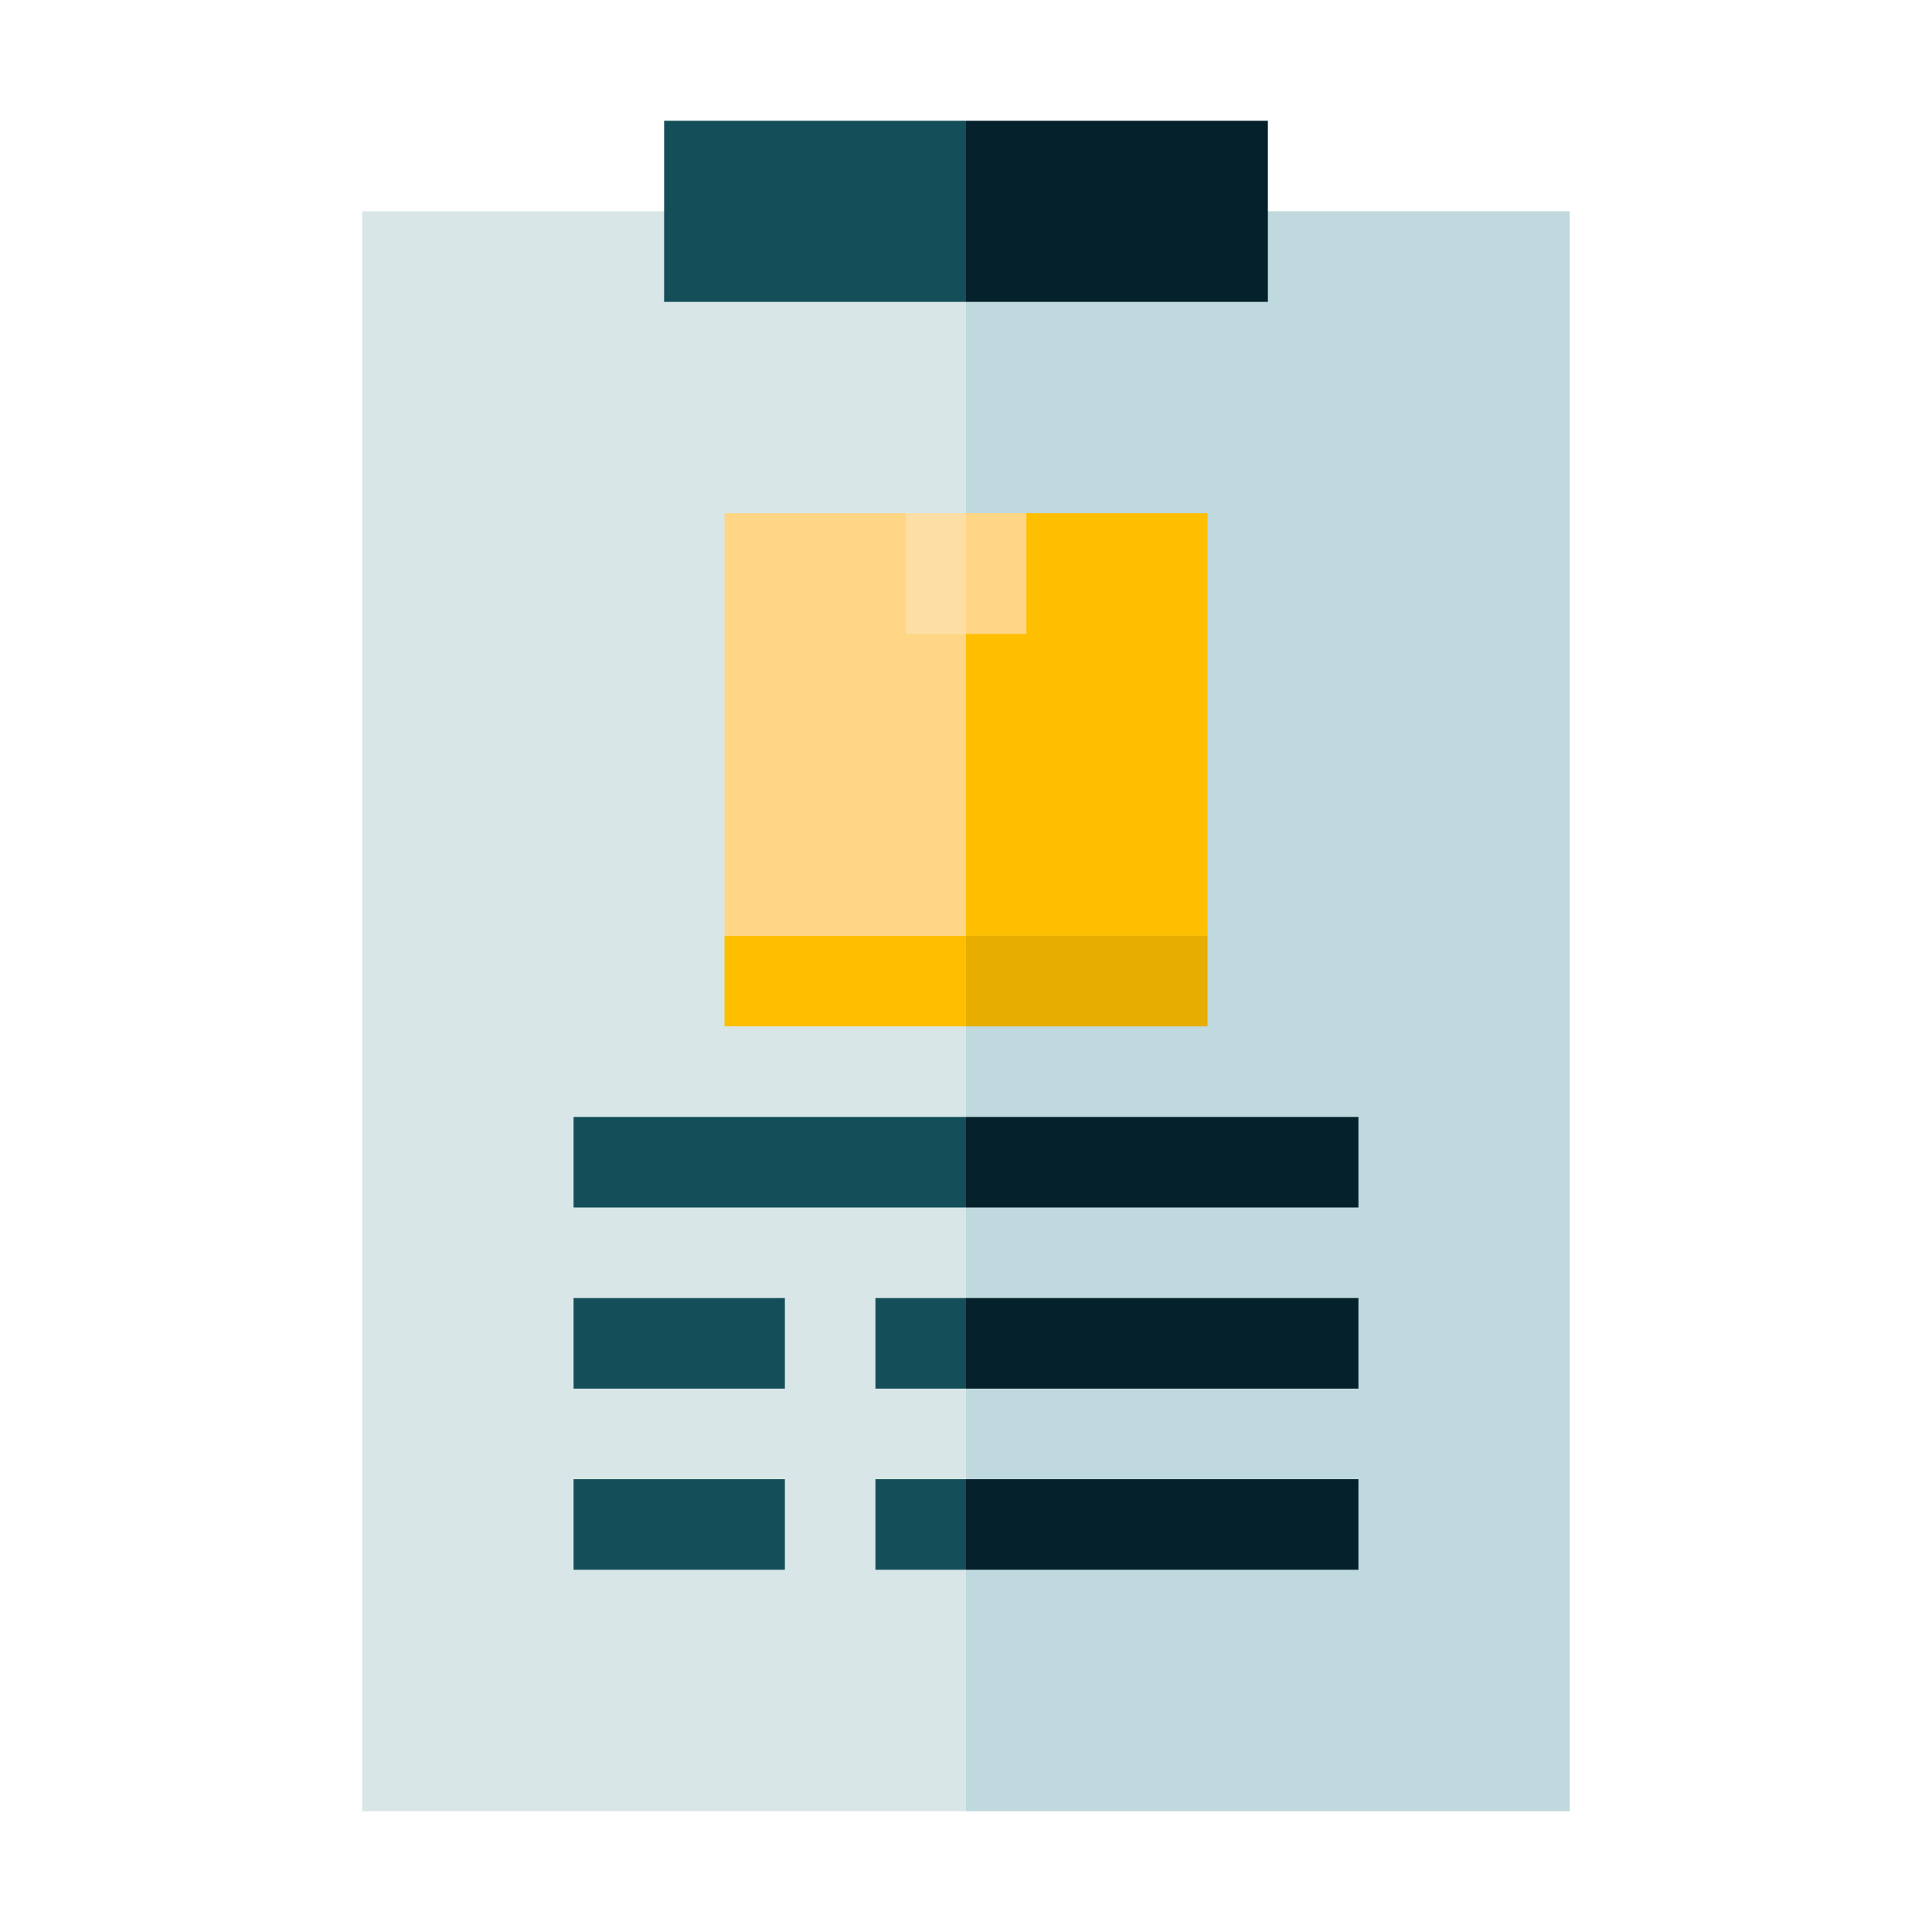
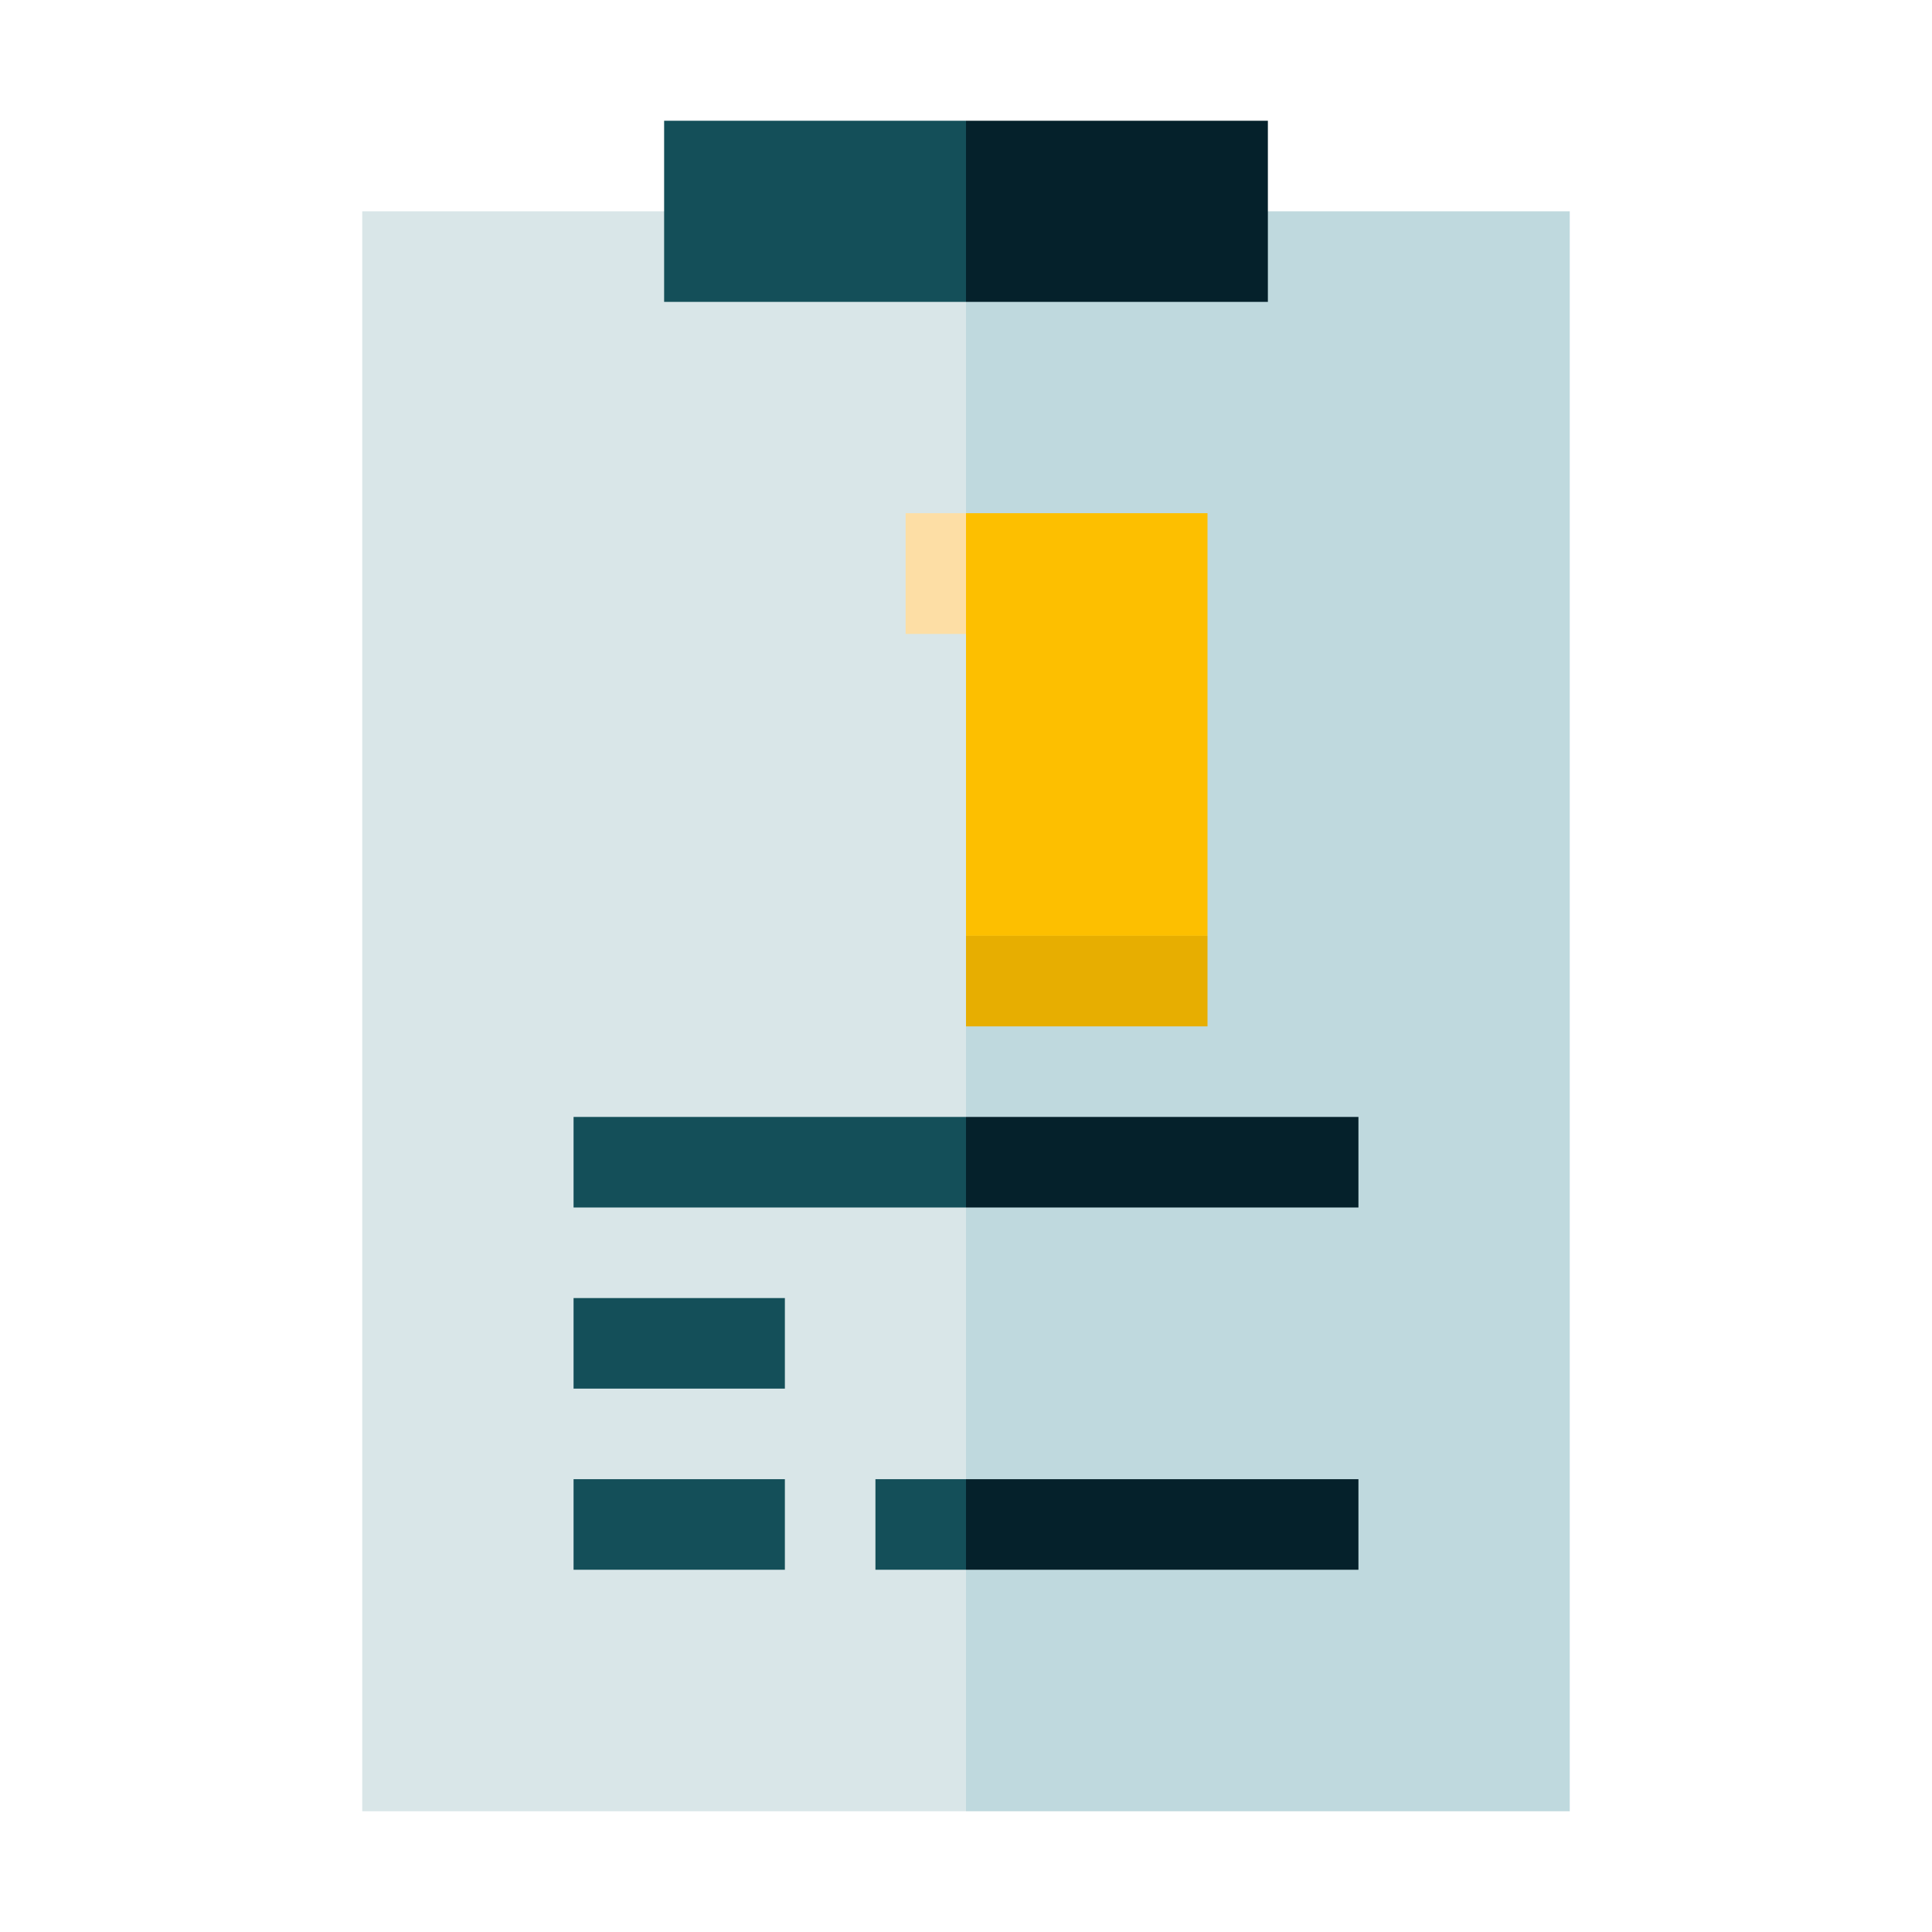
<svg xmlns="http://www.w3.org/2000/svg" width="64" height="64" viewBox="0 0 64 64" fill="none">
  <rect x="12" y="7" width="20" height="53" fill="#D9E6E8" />
  <rect x="32" y="7" width="20" height="53" fill="#BFD9DE" />
  <rect x="22" y="4" width="10" height="6" fill="#144F59" />
  <rect x="32" y="4" width="10" height="6" fill="#05212B" />
-   <rect x="24" y="17" width="8" height="14" fill="#FFD685" />
-   <rect x="24" y="31" width="8" height="3" fill="#FDBF00" />
  <rect x="32" y="31" width="8" height="3" fill="#E7AE01" />
  <rect x="32" y="17" width="8" height="14" fill="#FDBF00" />
  <rect x="19" y="37" width="13" height="3" fill="#144F59" />
  <rect x="32" y="37" width="13" height="3" fill="#05212B" />
  <rect x="19" y="43" width="7" height="3" fill="#144F59" />
  <rect x="19" y="49" width="7" height="3" fill="#144F59" />
-   <rect x="29" y="43" width="3" height="3" fill="#144F59" />
  <rect x="29" y="49" width="3" height="3" fill="#144F59" />
-   <rect x="32" y="43" width="13" height="3" fill="#05212B" />
  <rect x="32" y="49" width="13" height="3" fill="#05212B" />
  <rect x="30" y="17" width="2" height="4" fill="#FDDEA5" />
-   <rect x="32" y="17" width="2" height="4" fill="#FFD685" />
</svg>